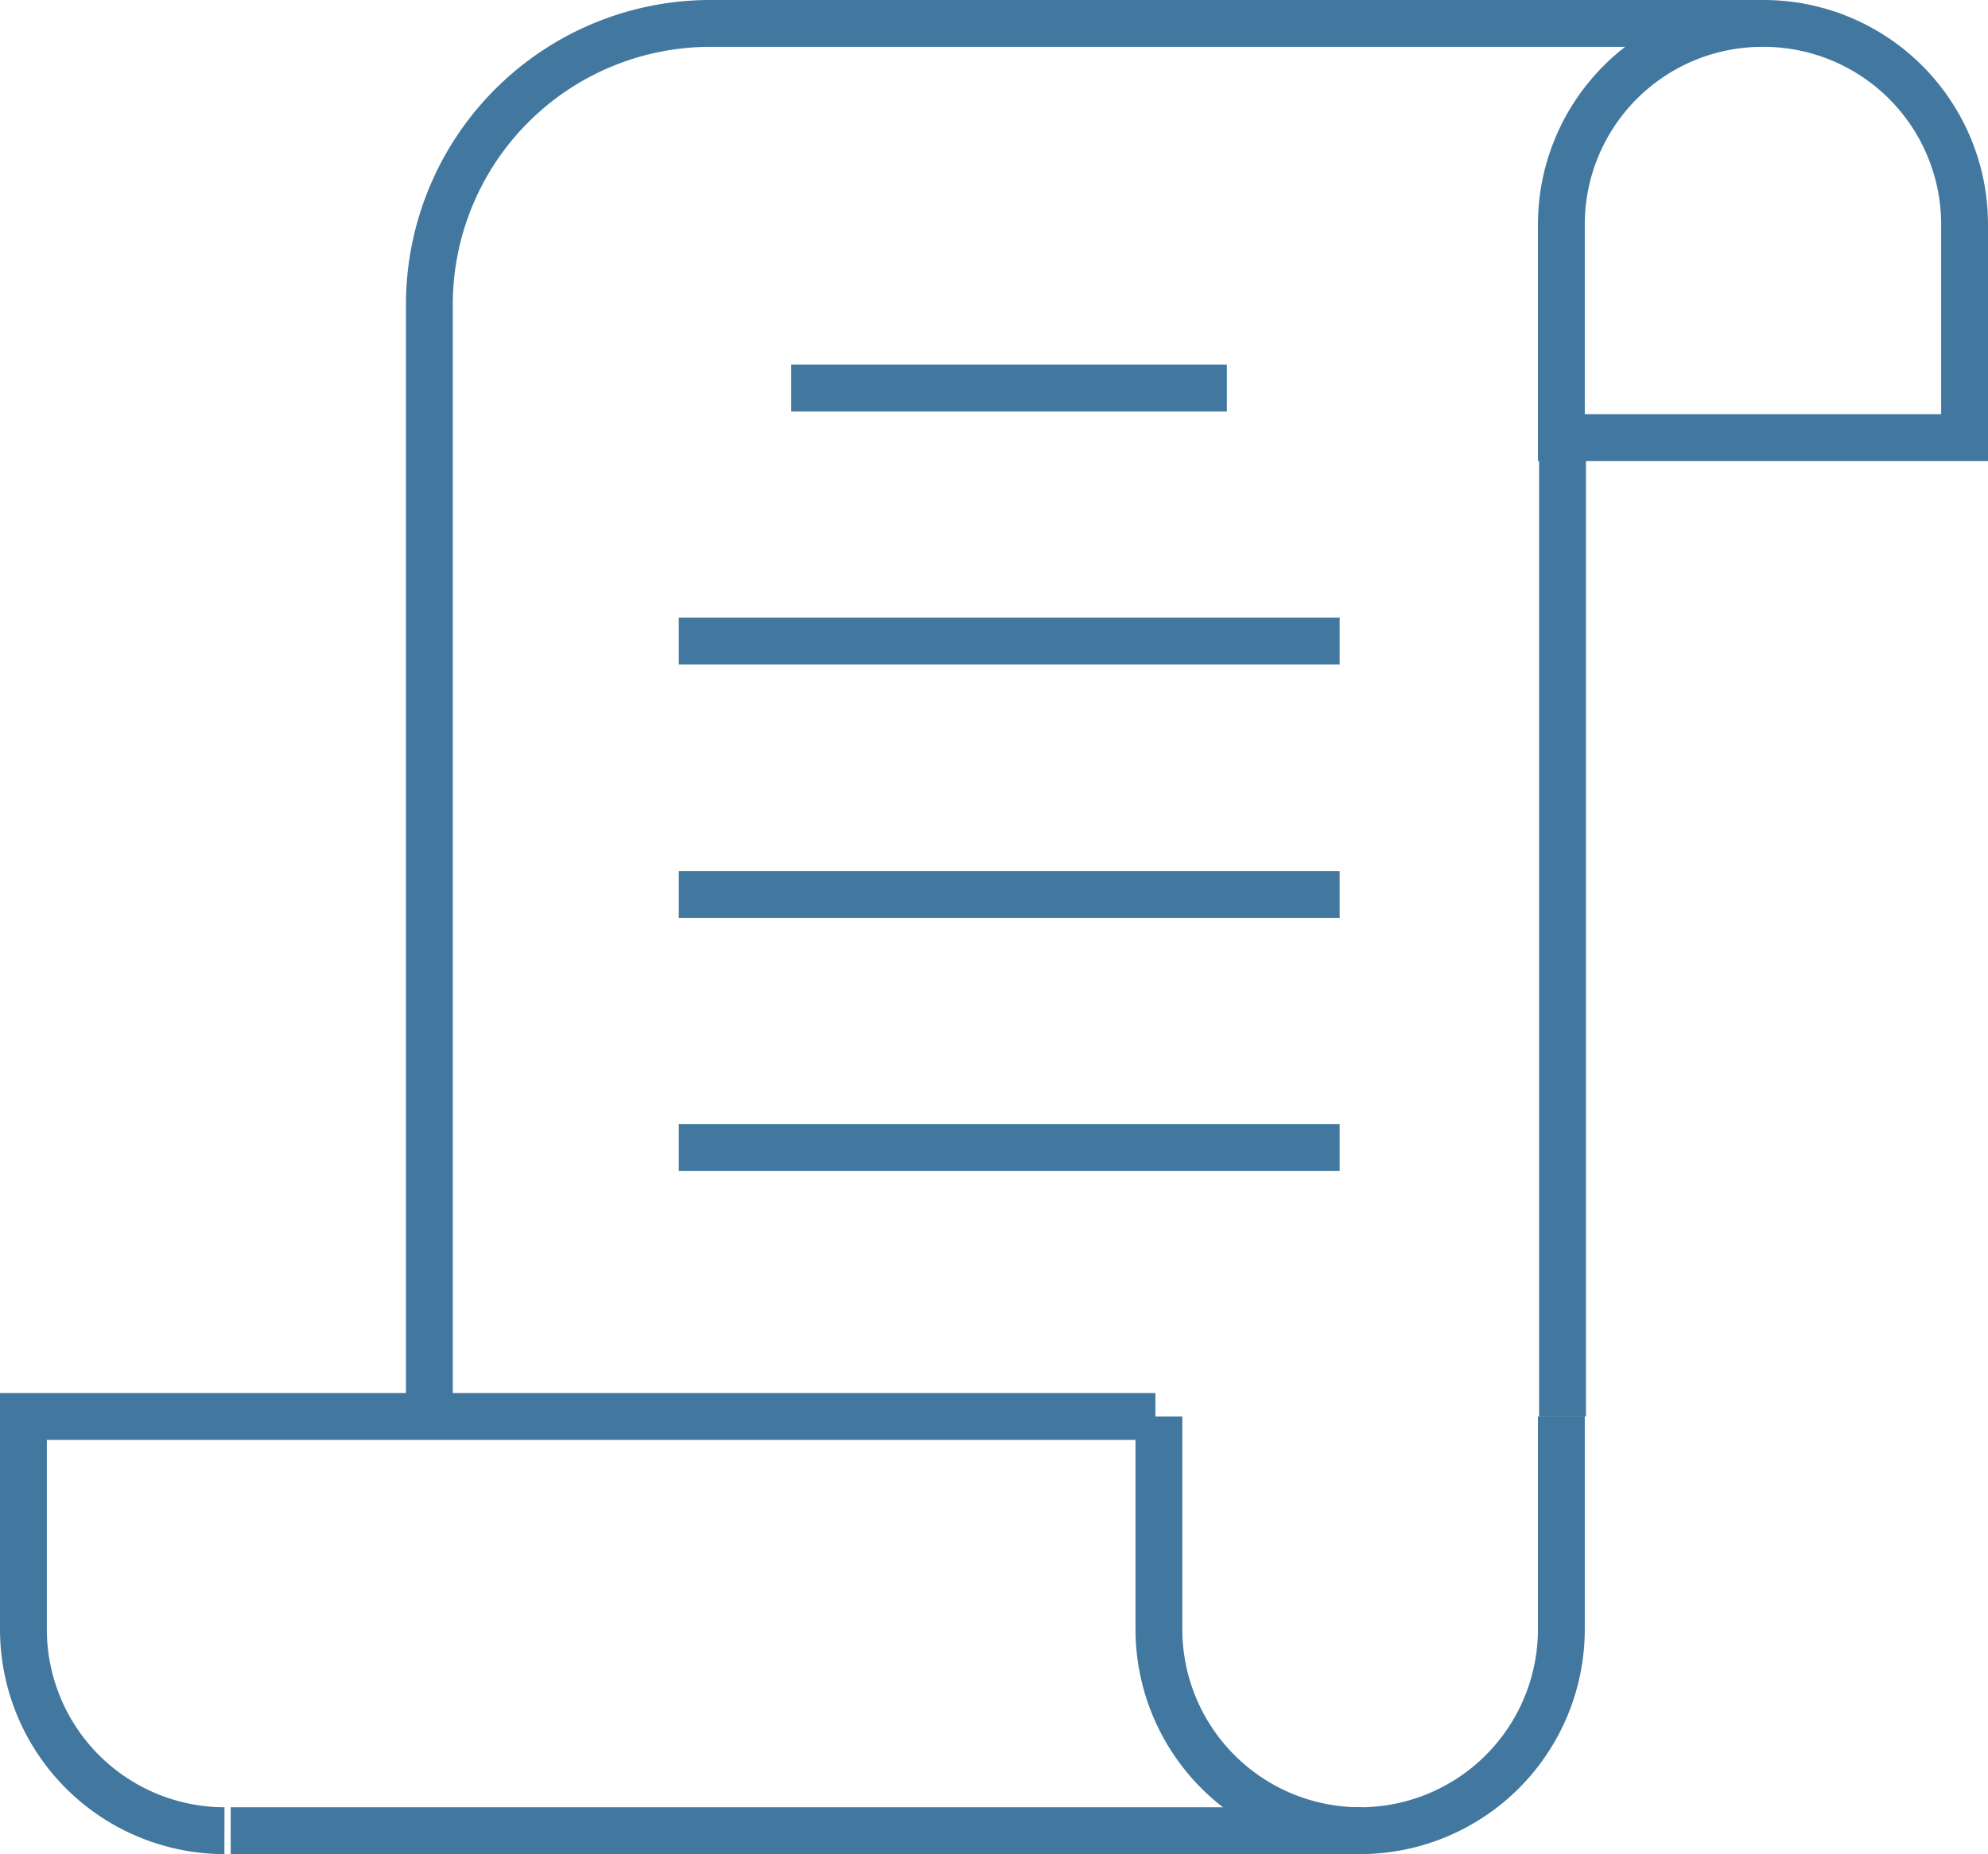
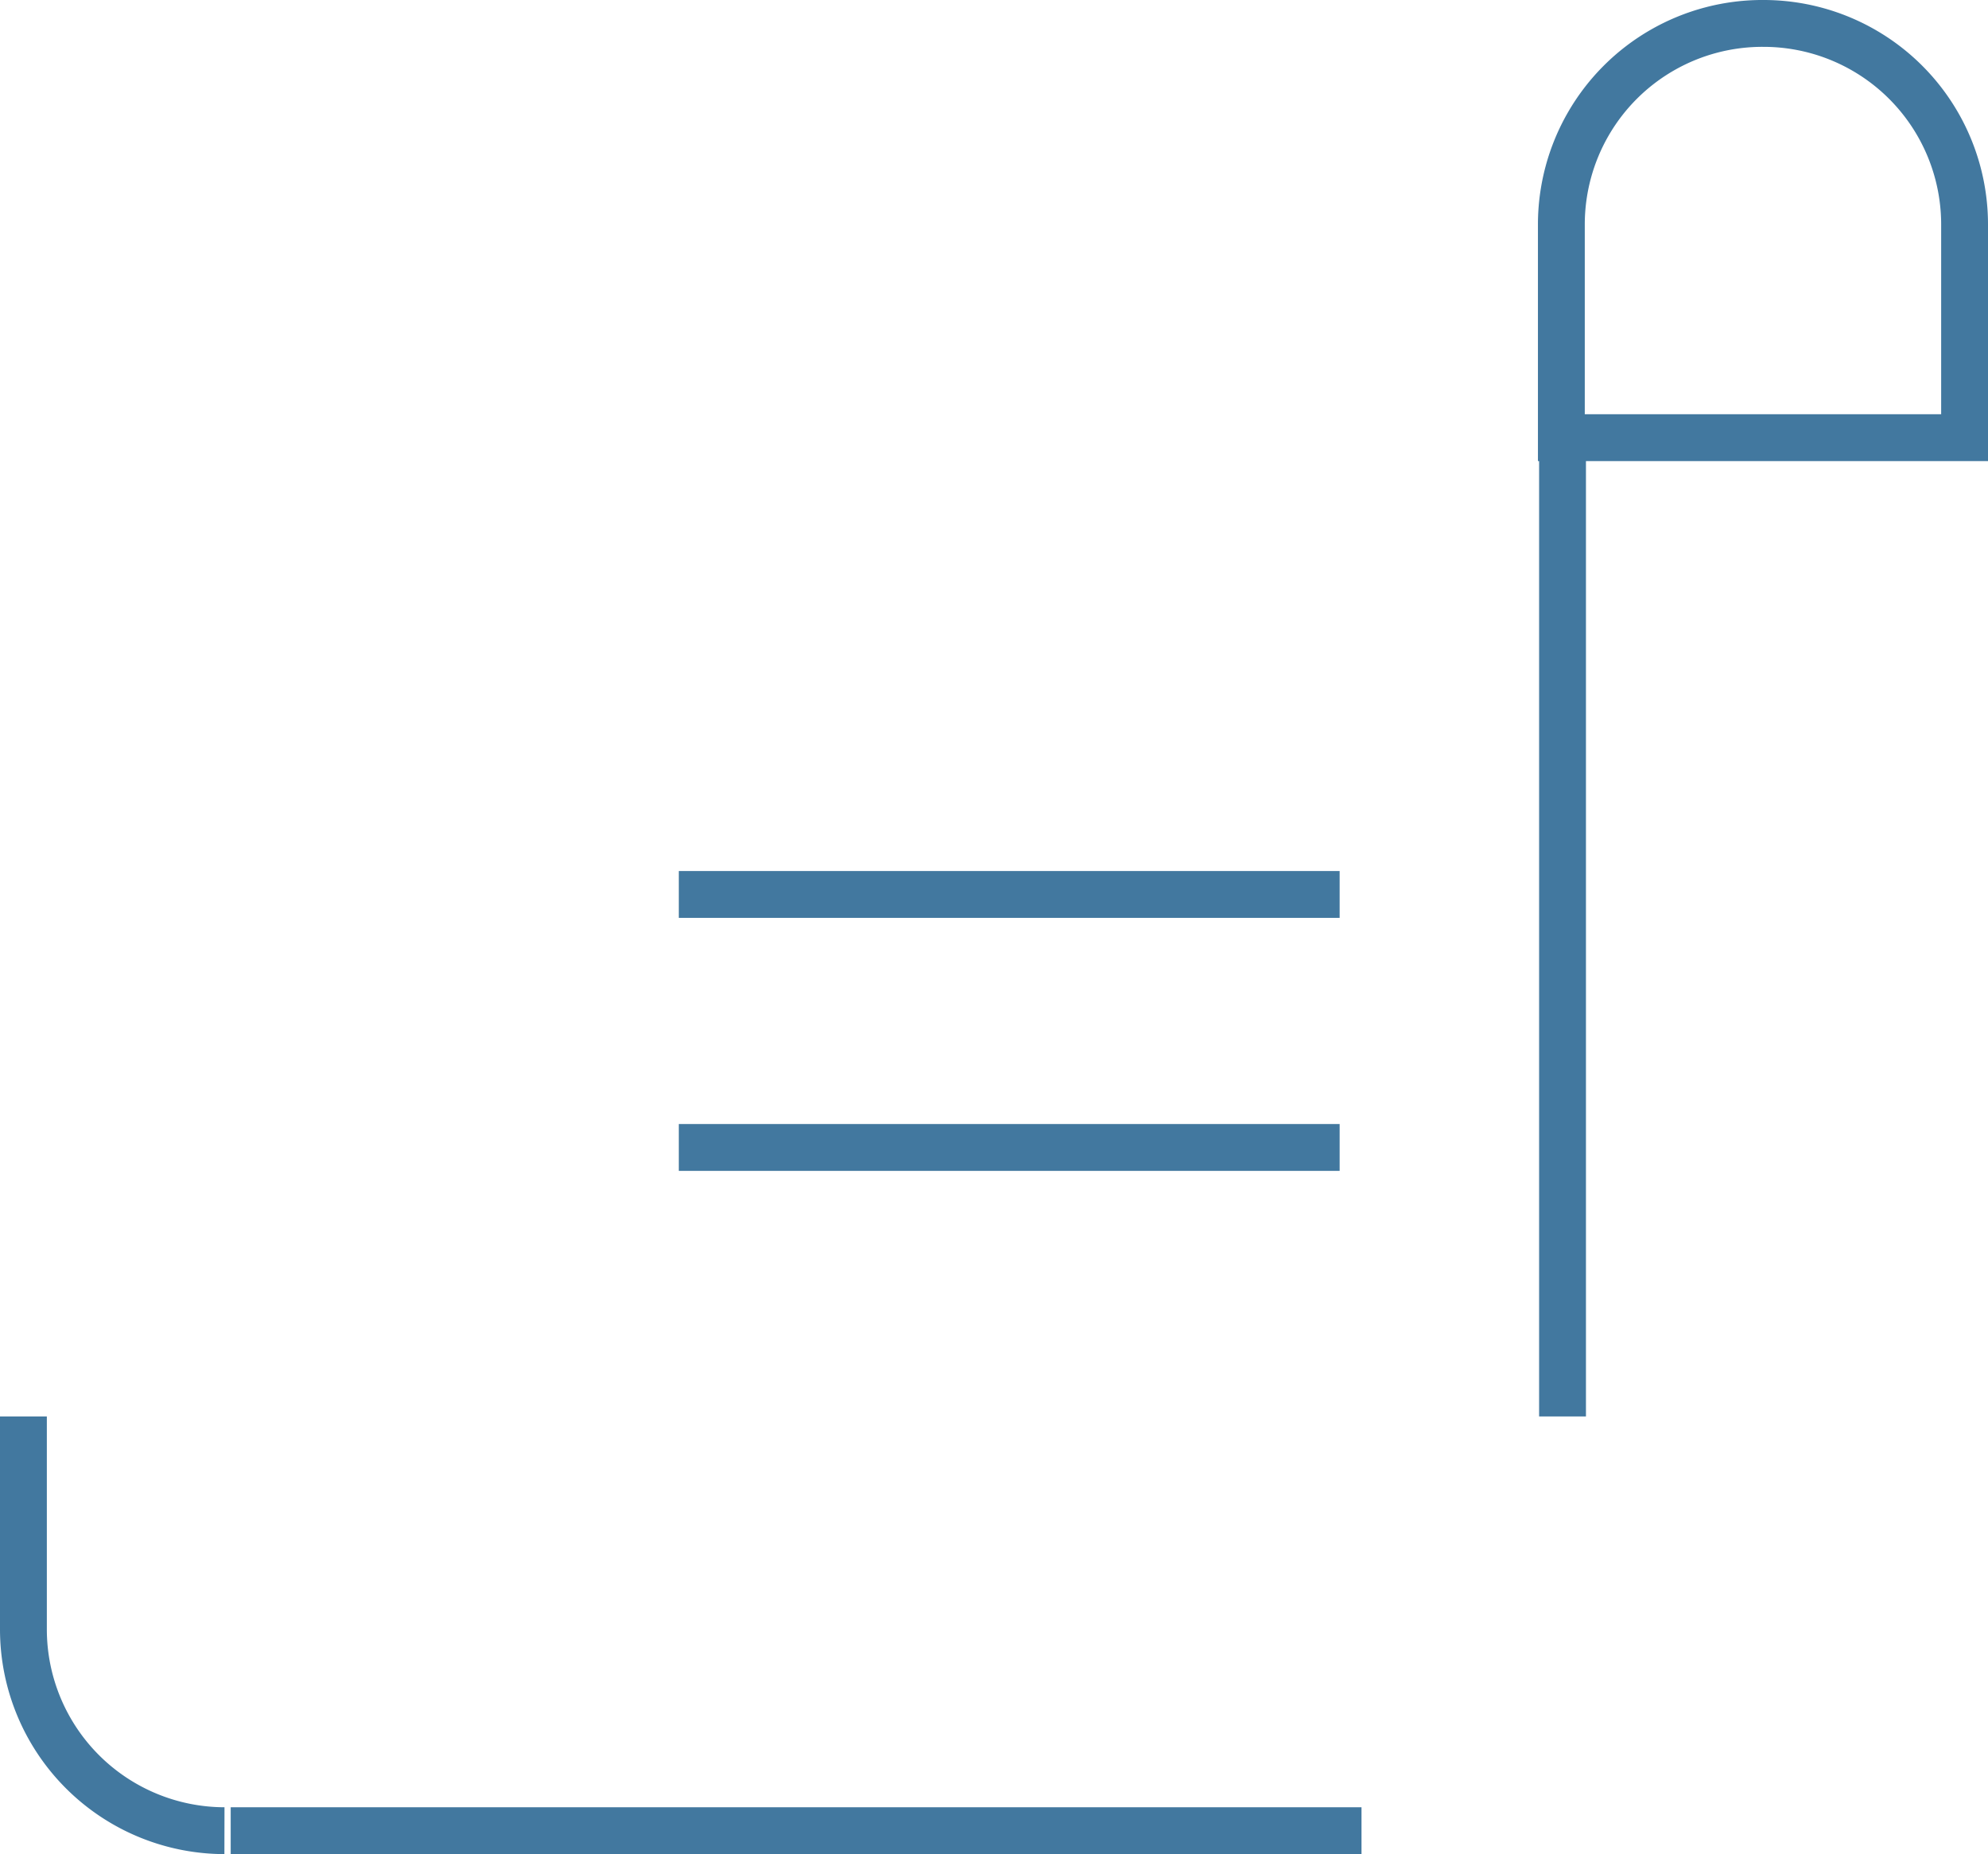
<svg xmlns="http://www.w3.org/2000/svg" viewBox="0 0 50.93 47.49">
  <defs>
    <style>.cls-1{fill:none;stroke:#42789f;stroke-miterlimit:10;stroke-width:1.2px;}</style>
  </defs>
  <g id="Livello_2" data-name="Livello 2">
    <g id="Livello_2-2" data-name="Livello 2">
      <line class="cls-1" x1="34.88" y1="46.89" x2="5.91" y2="46.89" />
-       <path class="cls-1" d="M11,36.28V7.81A7.2,7.2,0,0,1,18.16.6H45.07" />
      <line class="cls-1" x1="40.03" y1="11.21" x2="40.03" y2="36.28" />
      <path class="cls-1" d="M45.18.6h0a5.15,5.15,0,0,1,5.15,5.15v5.46a0,0,0,0,1,0,0H40a0,0,0,0,1,0,0V5.75A5.15,5.15,0,0,1,45.18.6Z" />
-       <path class="cls-1" d="M40,36.28v5.46a5.16,5.16,0,0,1-5.15,5.15h0a5.16,5.16,0,0,1-5.16-5.15V36.28" />
-       <path class="cls-1" d="M5.75,46.89h0A5.16,5.16,0,0,1,.6,41.74V36.28h29" />
-       <line class="cls-1" x1="20.27" y1="9.94" x2="31.43" y2="9.94" />
-       <line class="cls-1" x1="17.39" y1="16.42" x2="34.32" y2="16.42" />
+       <path class="cls-1" d="M5.75,46.89h0A5.16,5.16,0,0,1,.6,41.74V36.28" />
      <line class="cls-1" x1="17.39" y1="22.91" x2="34.32" y2="22.91" />
      <line class="cls-1" x1="17.39" y1="29.39" x2="34.32" y2="29.39" />
    </g>
  </g>
</svg>